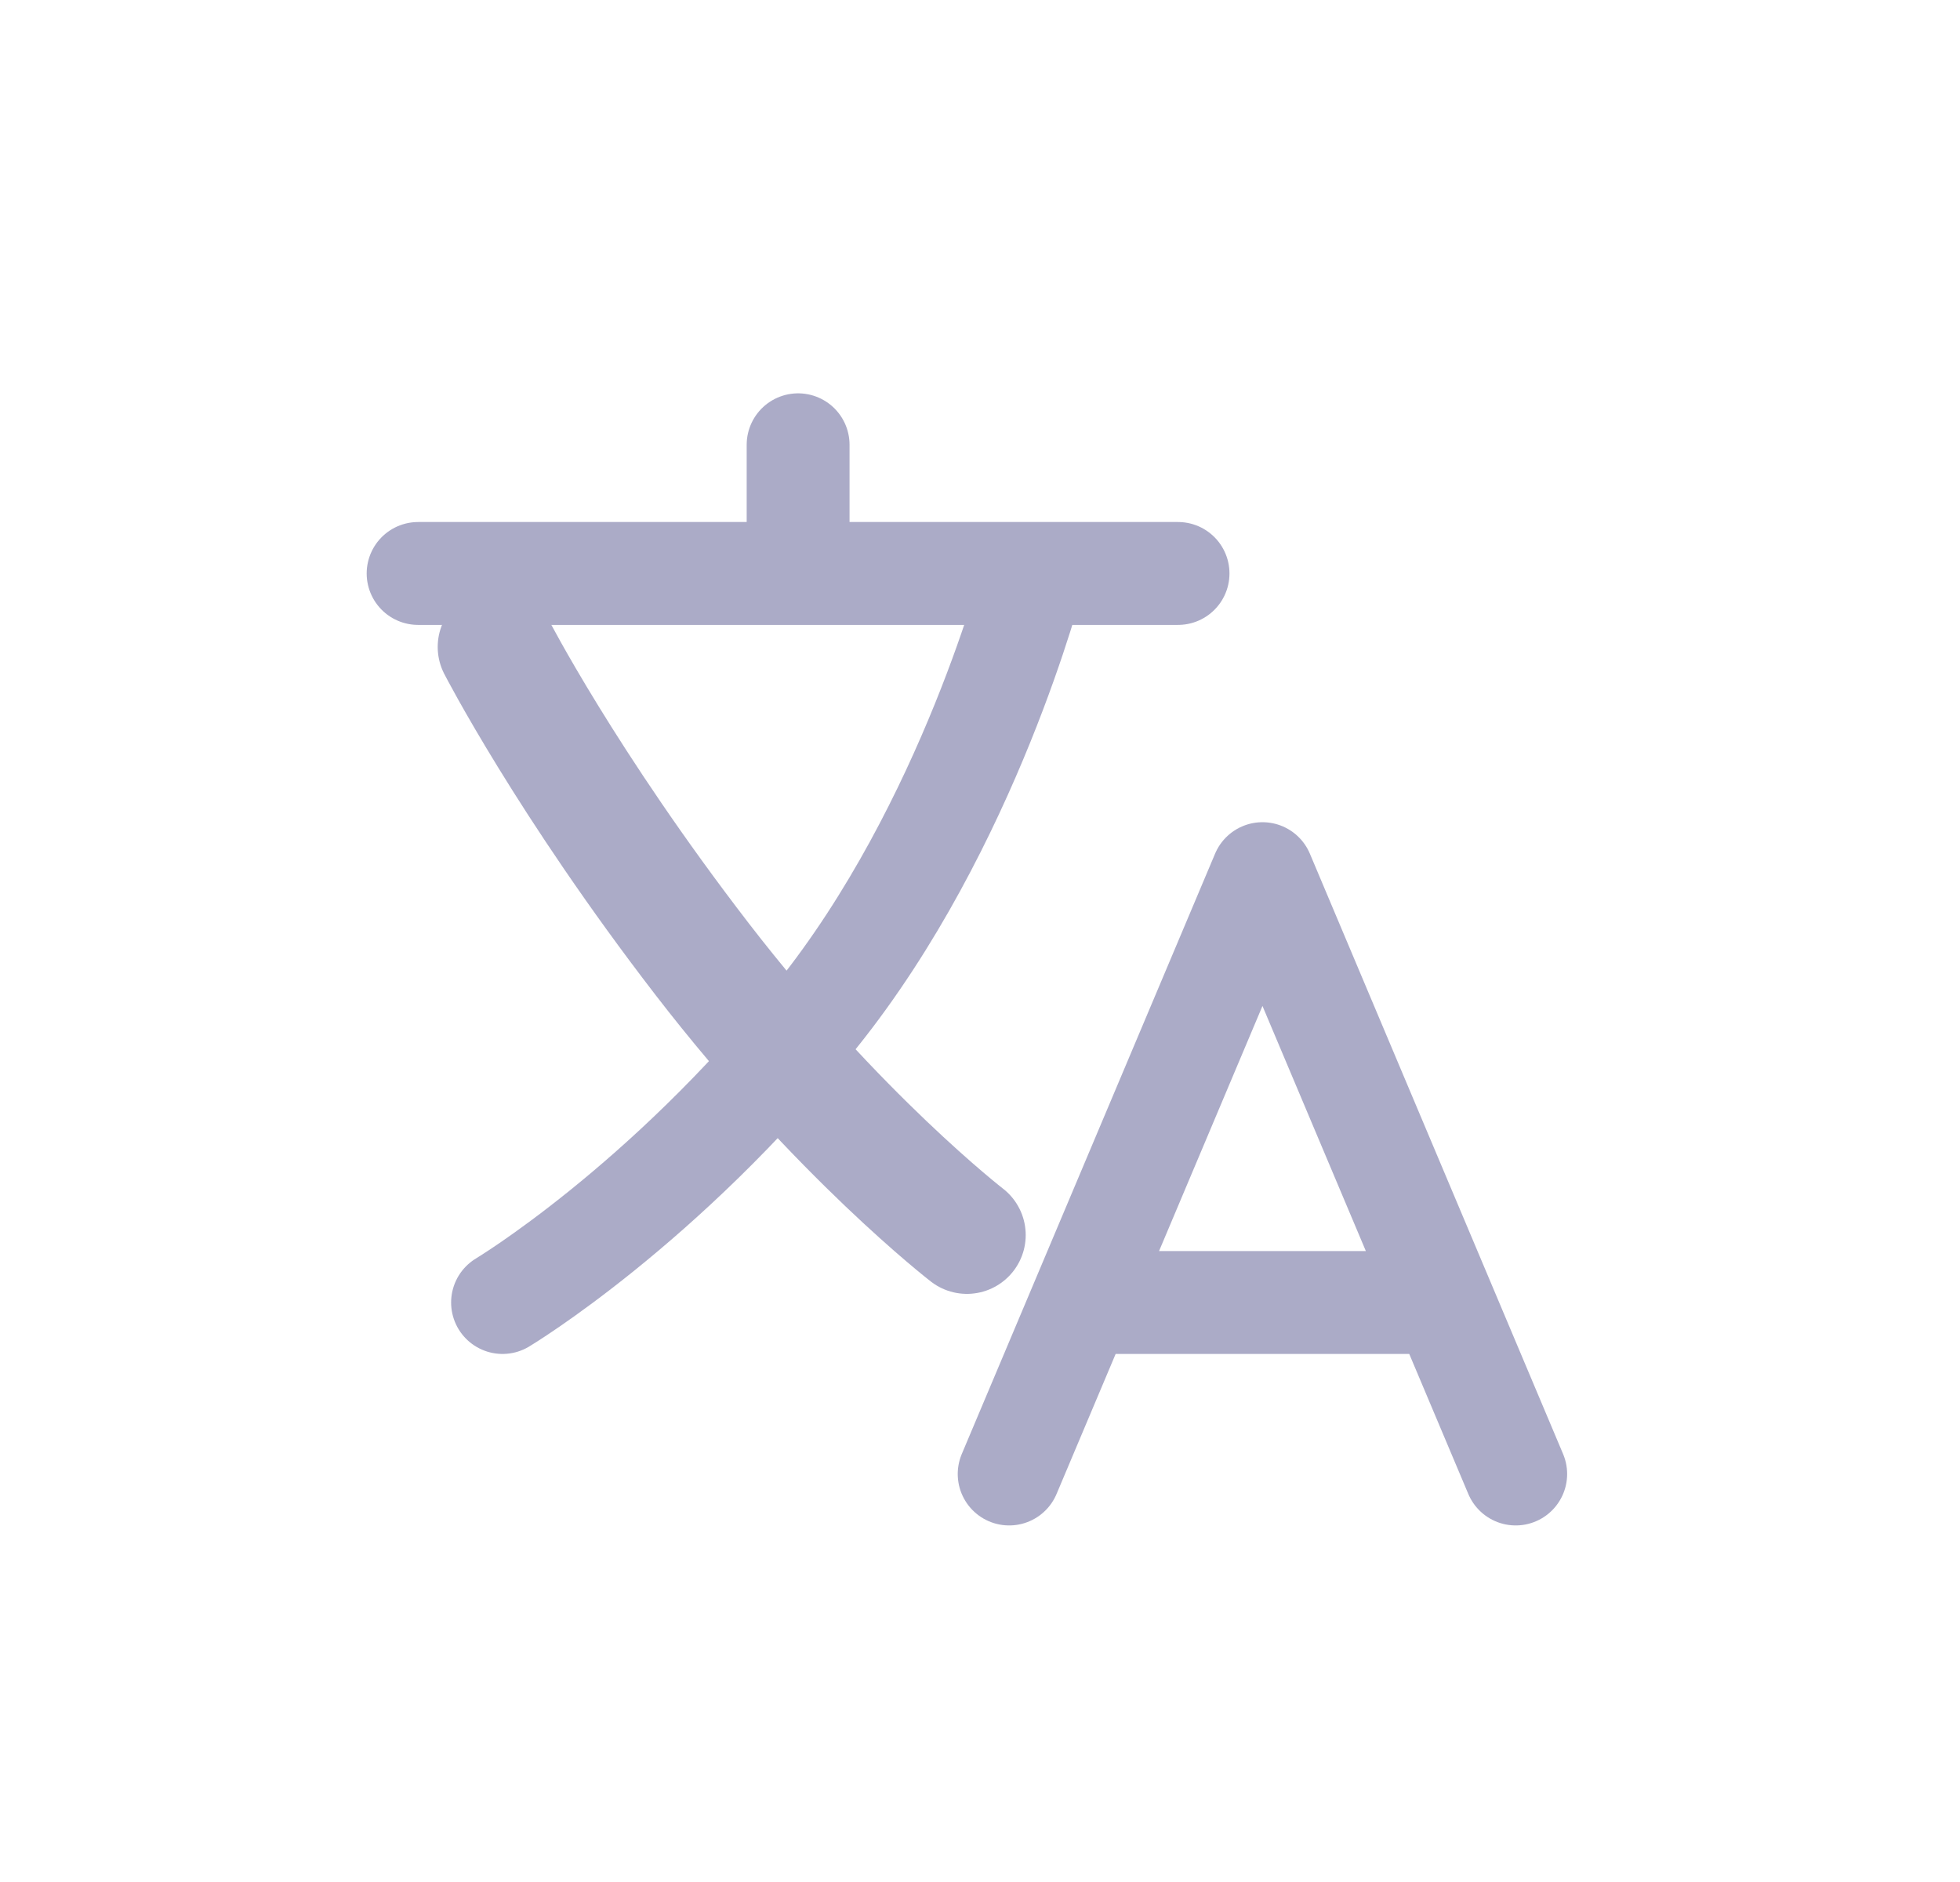
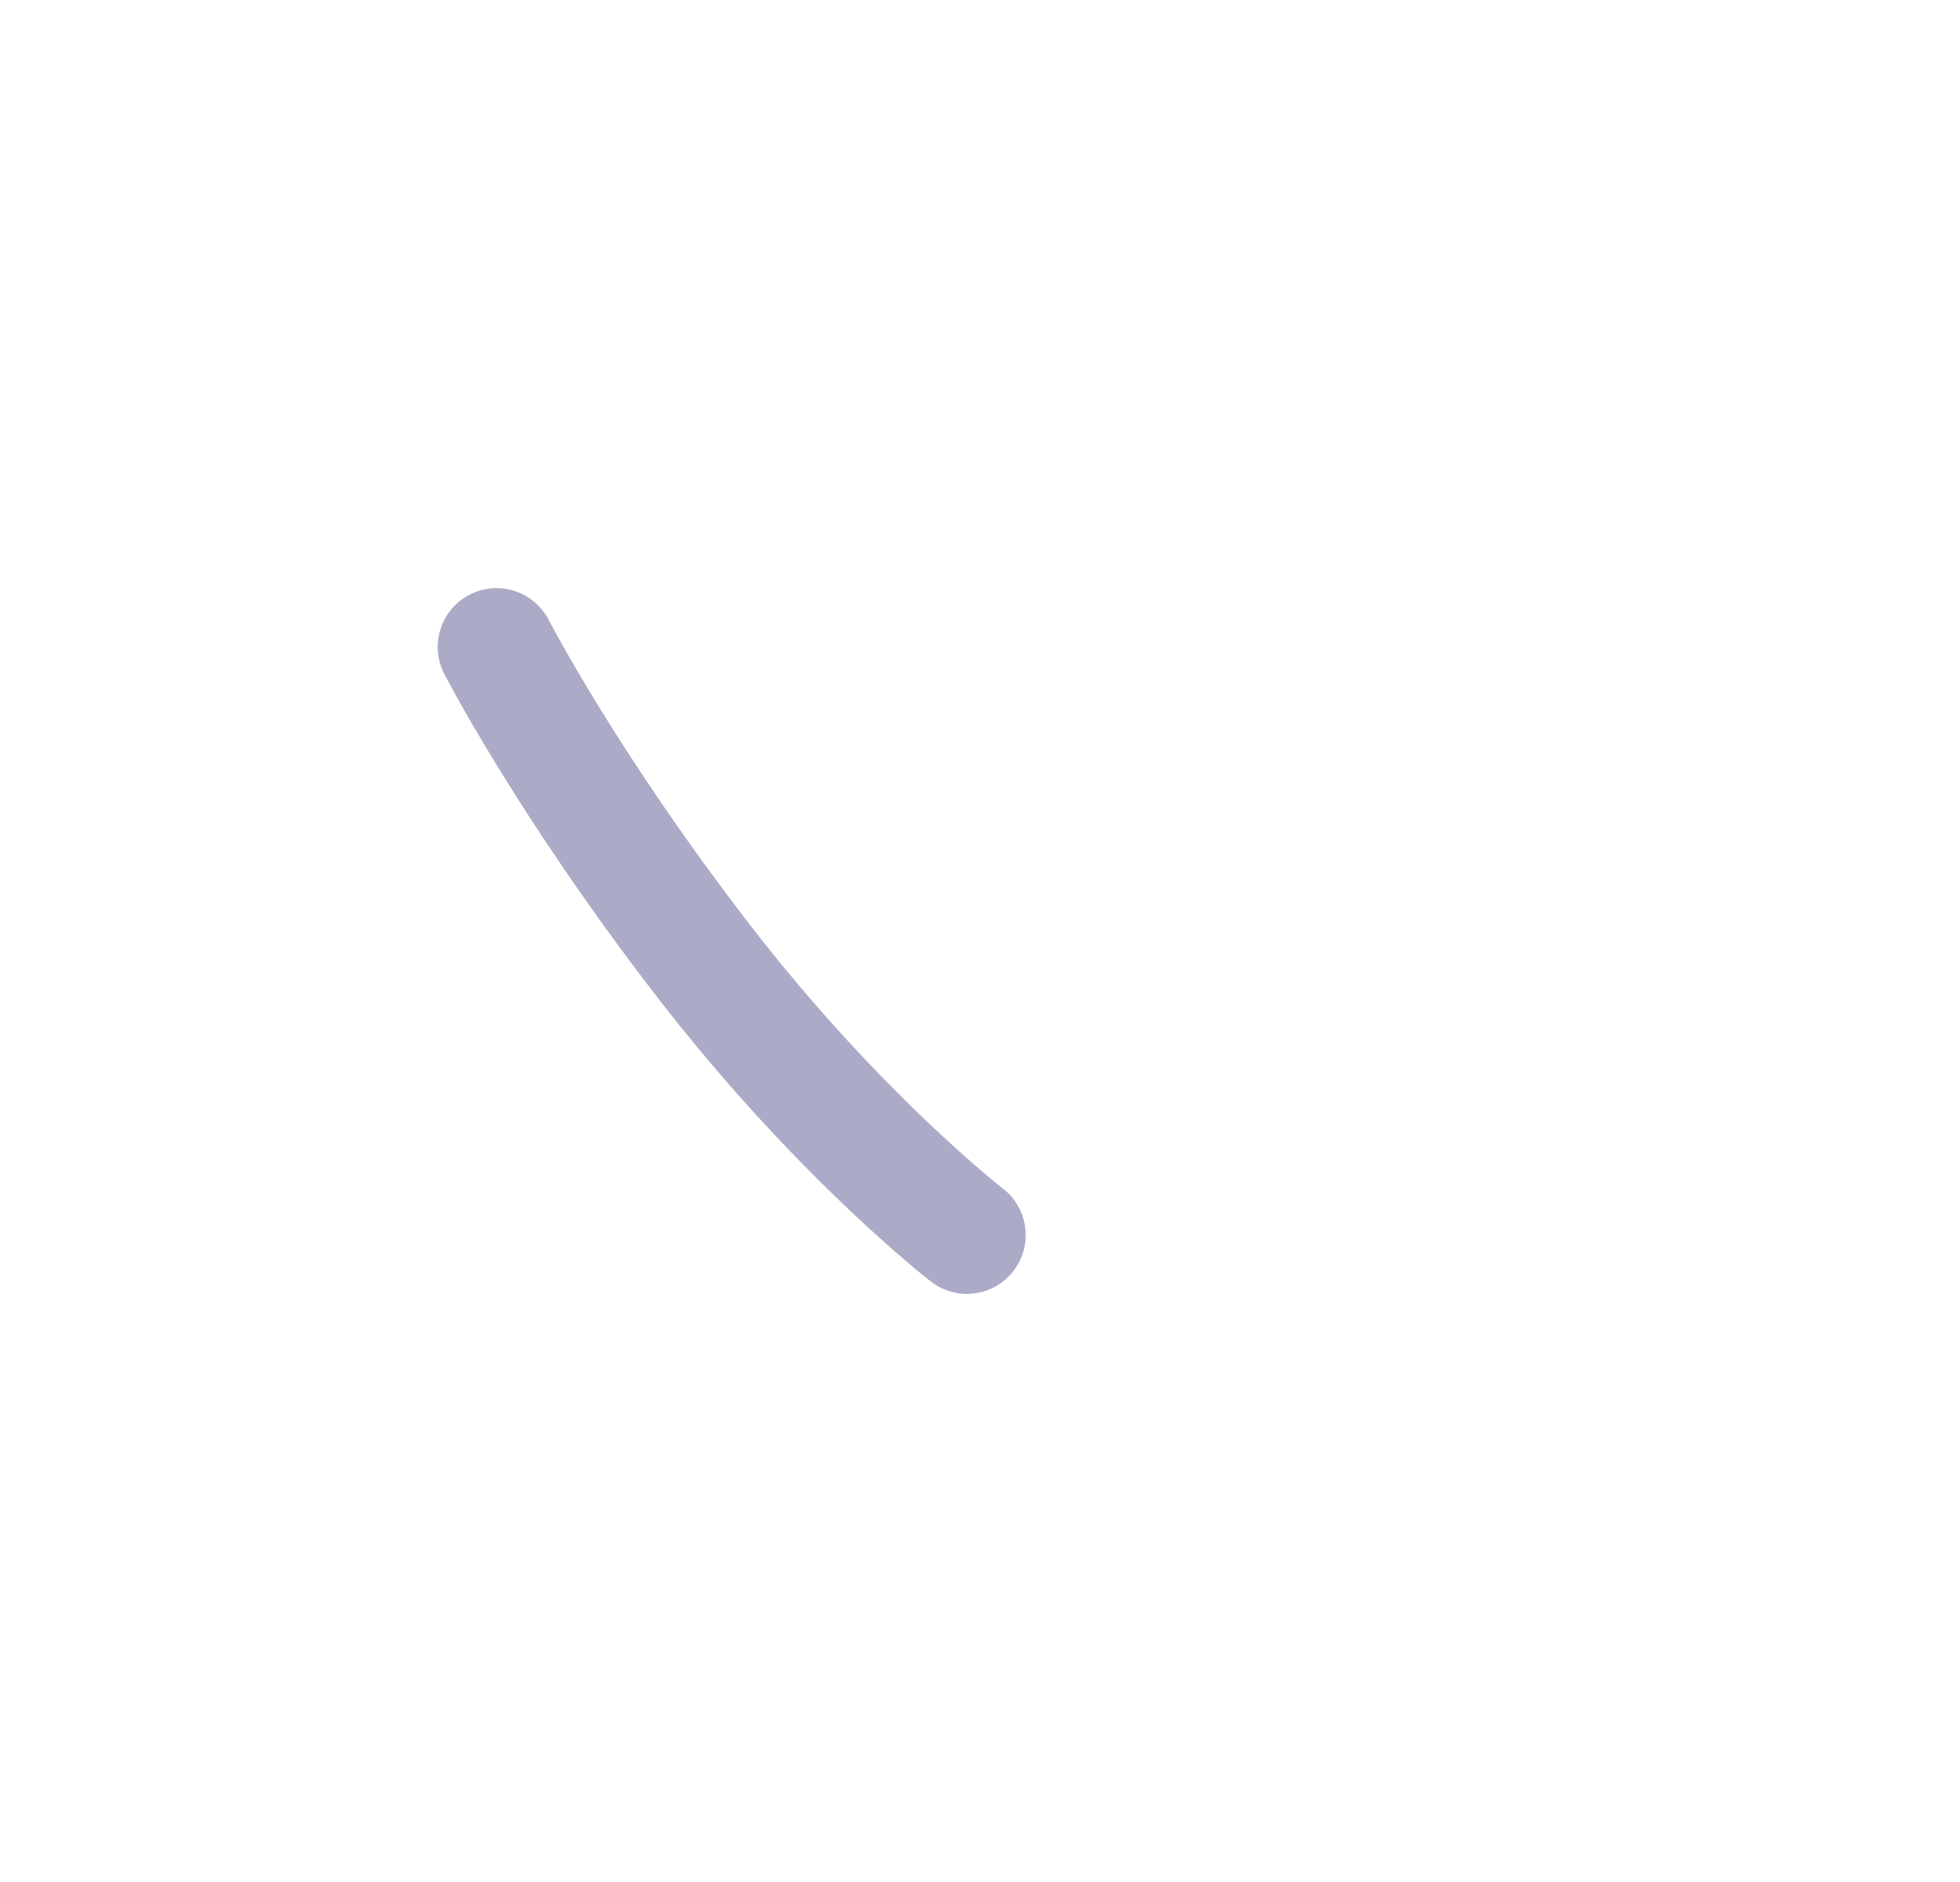
<svg xmlns="http://www.w3.org/2000/svg" width="25" height="24" viewBox="0 0 25 24" fill="none">
-   <path d="M5.333 7.313H15.026M10.18 5.672V7.313M12.872 18.797L16.103 11.141L19.333 18.797M13.865 16.61H18.341M13.185 7.313C13.185 7.313 12.367 10.526 10.415 12.953C8.463 15.379 6.41 16.61 6.41 16.61" stroke="#ABABC7" stroke-width="1.312" stroke-linecap="round" stroke-linejoin="round" />
  <path d="M12.333 15.75C12.333 15.75 10.693 14.484 8.958 12.234C7.224 9.984 6.333 8.25 6.333 8.25" stroke="#ABABC7" stroke-width="1.5" stroke-linecap="round" stroke-linejoin="round" />
</svg>